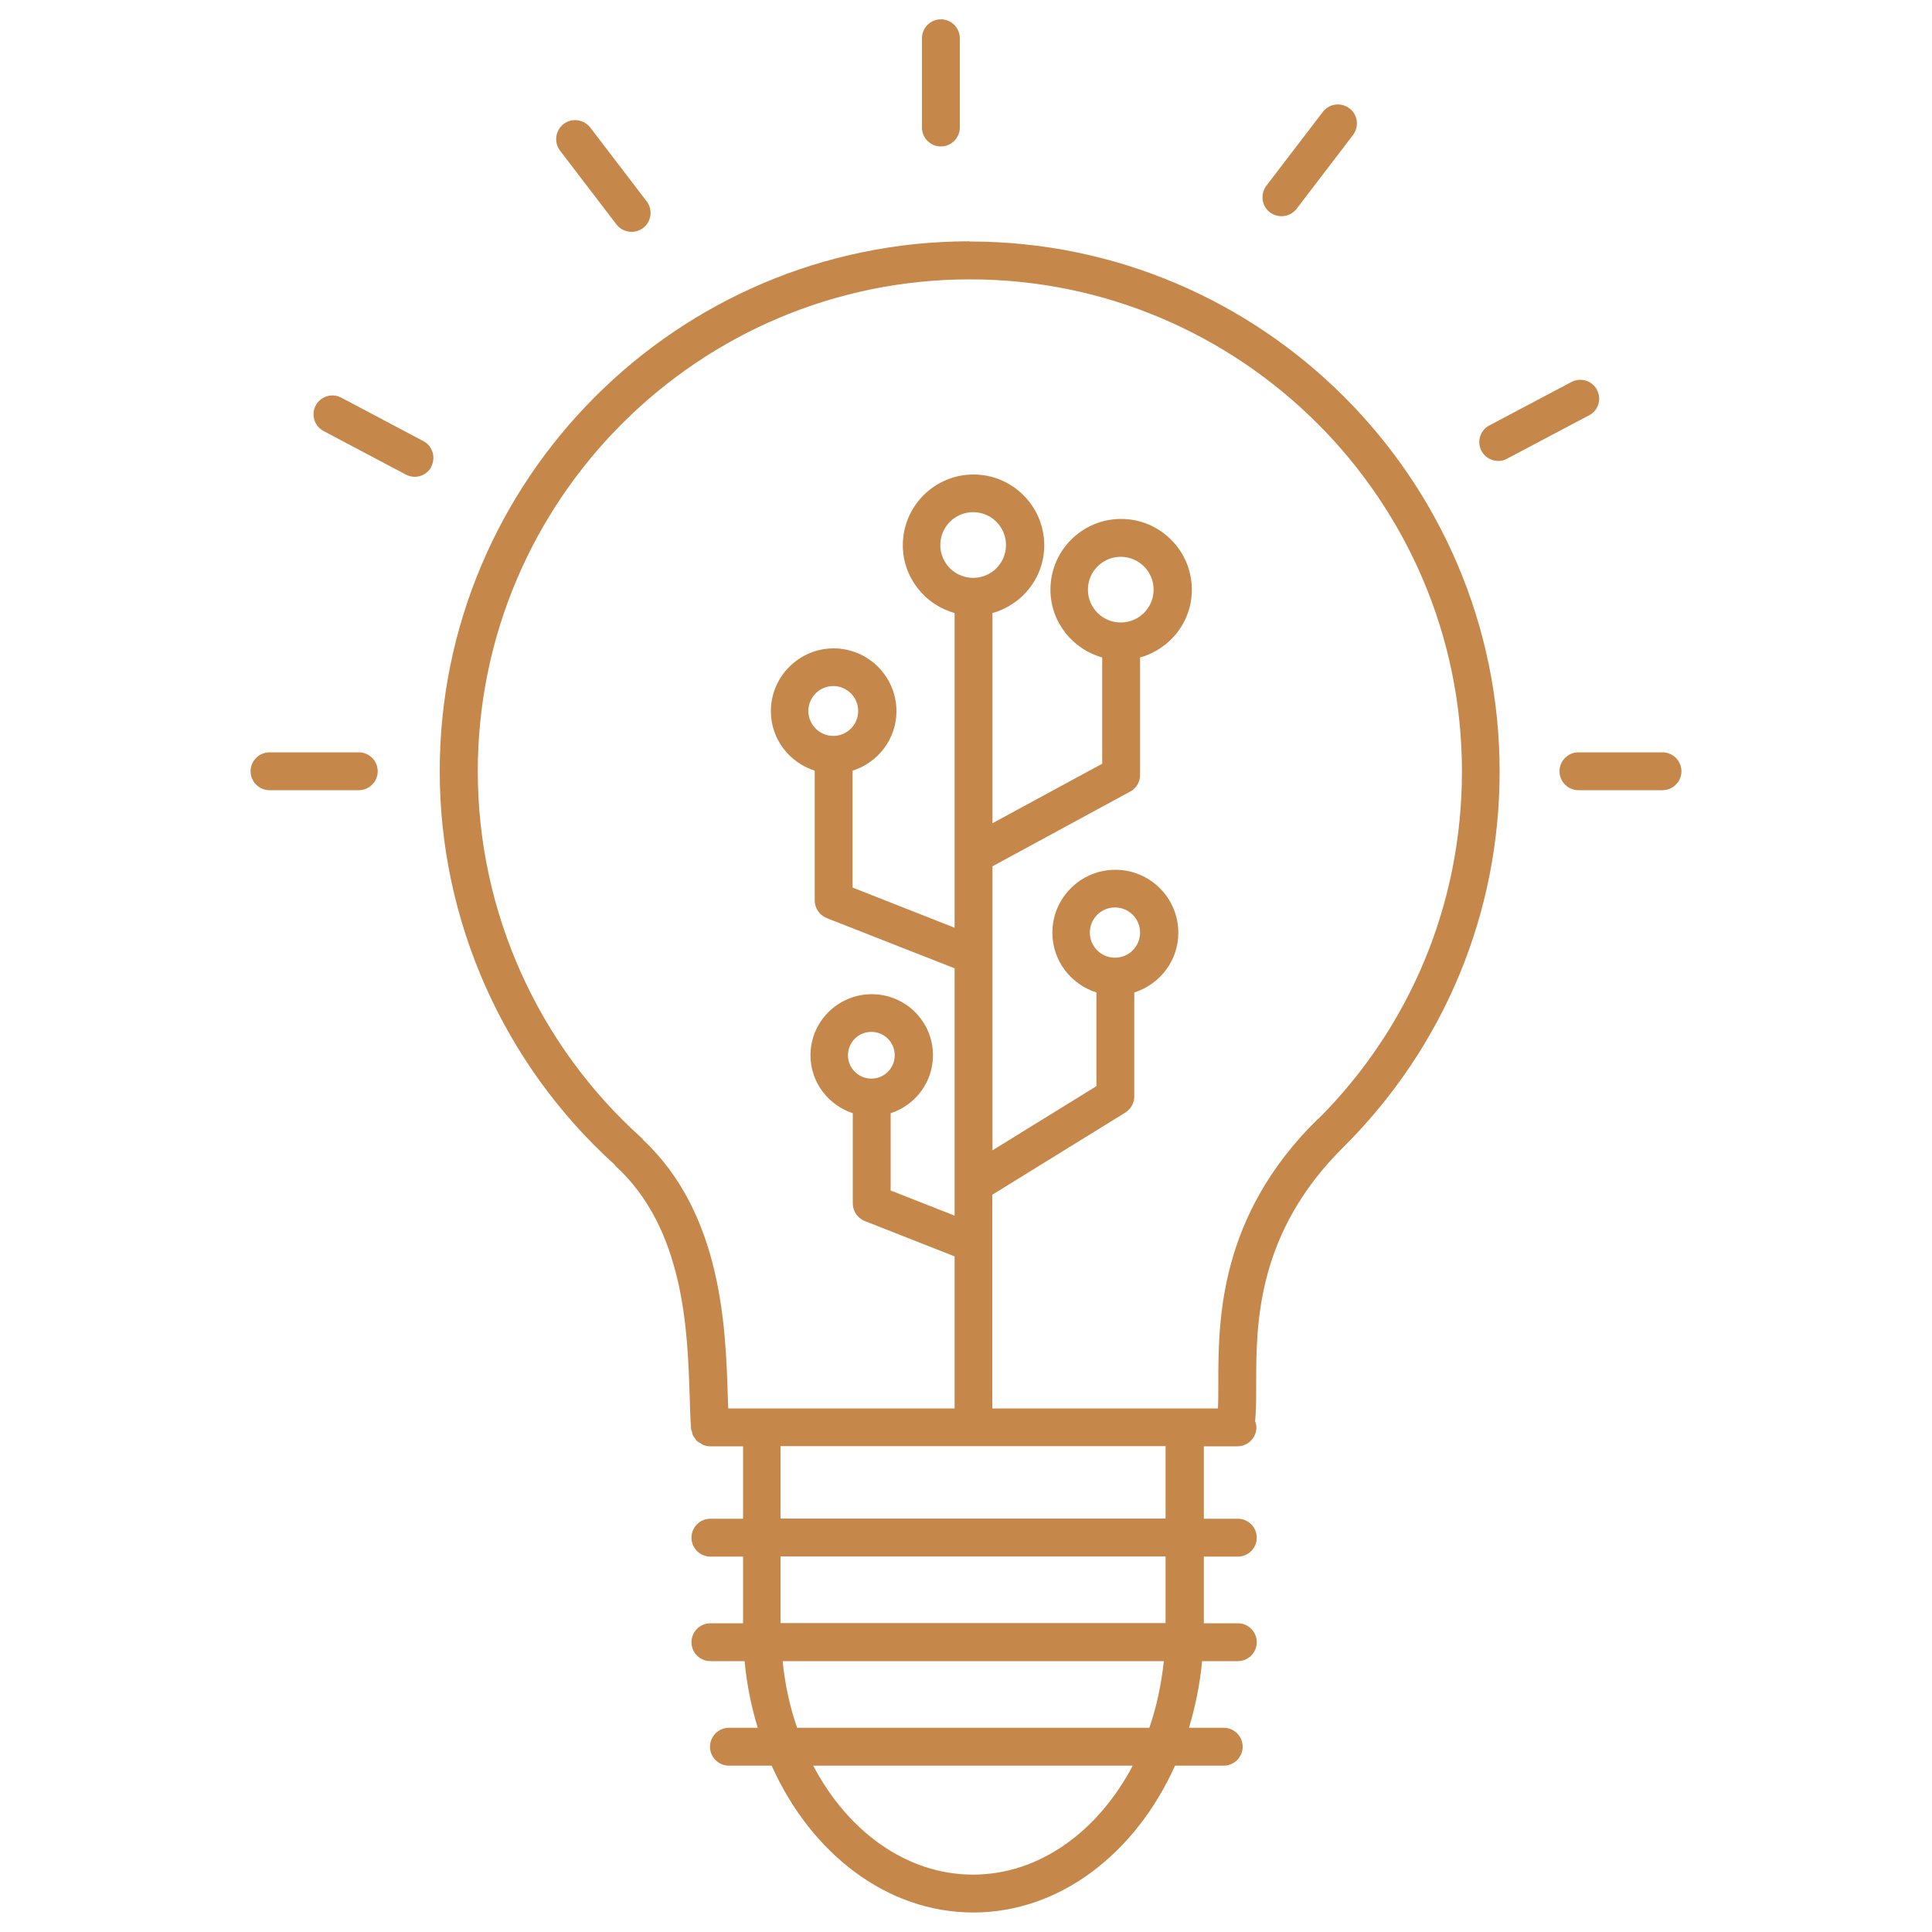
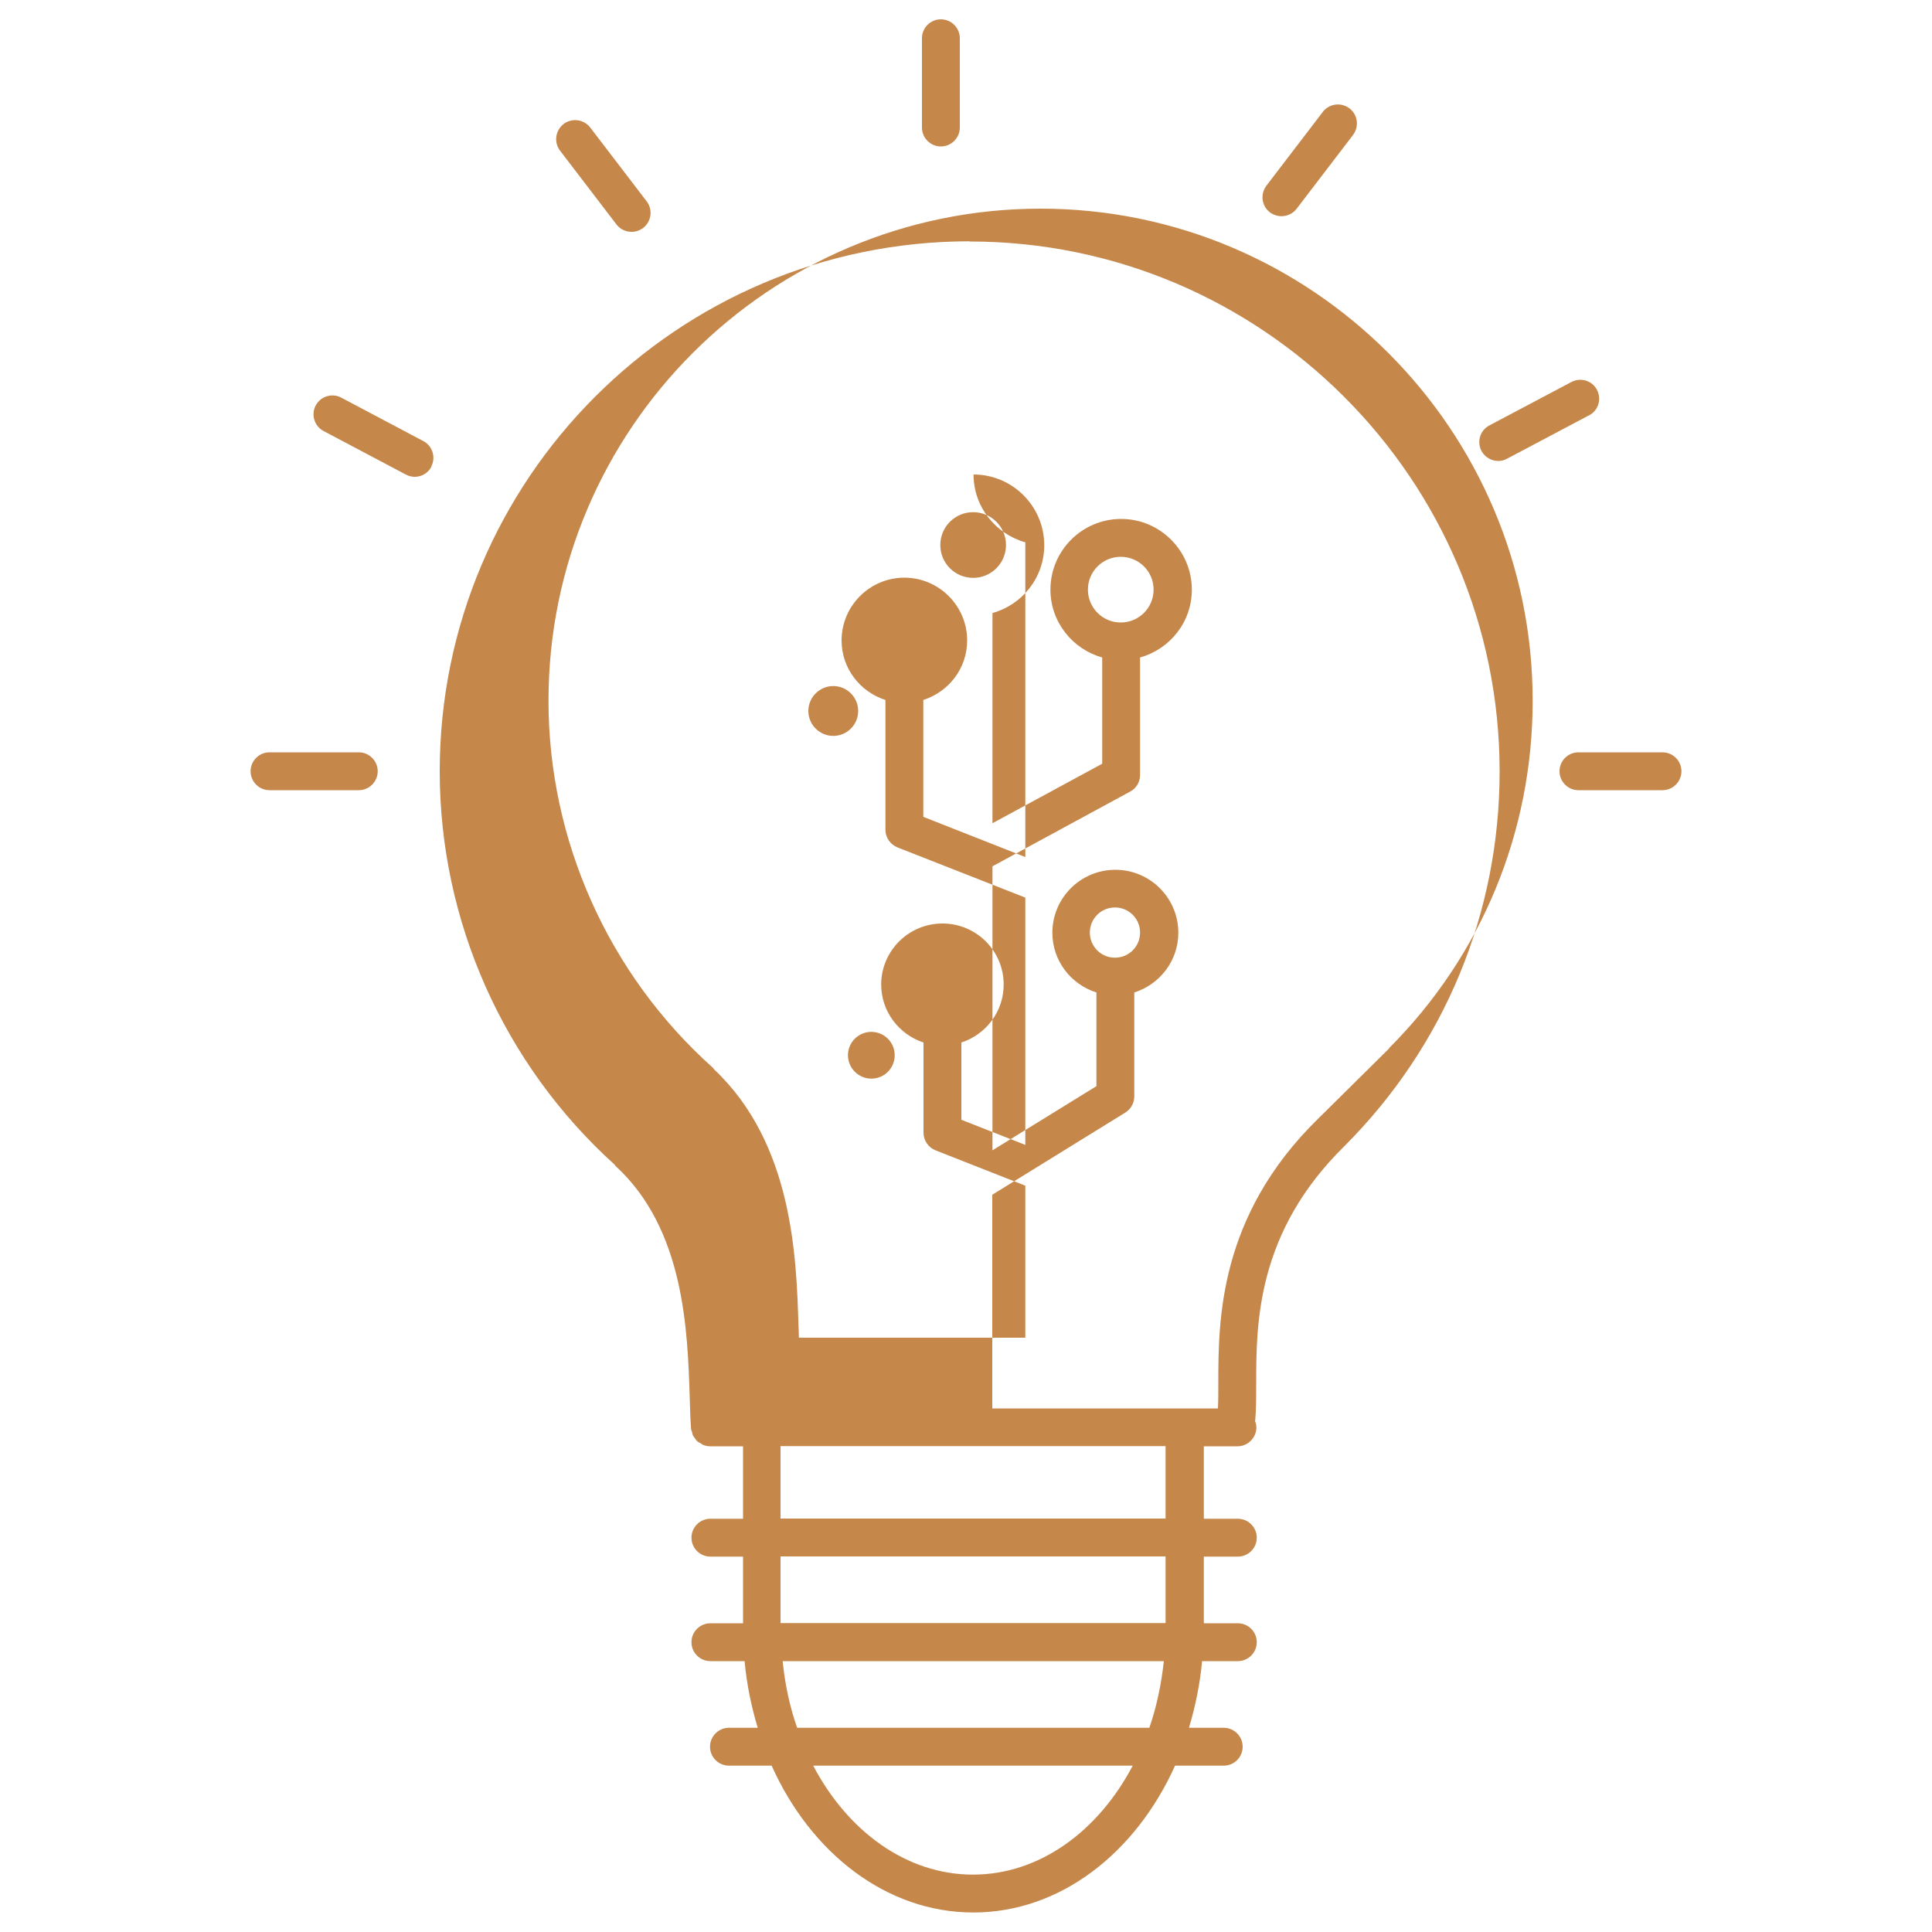
<svg xmlns="http://www.w3.org/2000/svg" id="Layer_1" viewBox="0 0 100 100">
  <defs>
    <style>.cls-1{fill:#c5874a;}</style>
  </defs>
  <g id="noun-technology-7197584_1">
-     <path id="Vector" class="cls-1" d="M50.19,12.49c-15.13,0-27.43,12.31-27.43,27.43,0,7.75,3.3,15.16,9.05,20.36.02.02.03.06.06.08,3.56,3.27,3.72,8.52,3.83,11.98.02.62.03,1.14.07,1.61,0,.06.03.12.05.17.01.05.02.11.04.16.03.07.08.12.12.18.03.04.05.09.09.12.06.06.13.09.2.13.04.02.07.05.11.07.12.05.24.08.37.08h1.71v3.75h-1.69c-.54,0-.98.44-.98.98s.44.98.98.98h1.69v3.45h-1.69c-.54,0-.98.44-.98.98s.44.98.98.98h1.77c.11,1.2.35,2.36.68,3.45h-1.49c-.54,0-.98.44-.98.98s.44.98.98.98h2.21c2.03,4.53,5.95,7.6,10.44,7.6s8.4-3.07,10.44-7.6h2.52c.54,0,.98-.44.98-.98s-.44-.98-.98-.98h-1.8c.33-1.1.57-2.25.68-3.45h1.85c.54,0,.98-.44.98-.98s-.44-.98-.98-.98h-1.76v-3.45h1.76c.54,0,.98-.44.98-.98s-.44-.98-.98-.98h-1.76v-3.75h1.74c.54,0,.98-.44.98-.98,0-.12-.03-.23-.07-.33,0-.01,0-.03.01-.04.05-.56.05-1.18.05-1.9,0-3.12.02-7.83,4.58-12.3,0,0,0,0,0,0,0,0,0,0,0,0,5.17-5.18,8.02-12.06,8.02-19.38,0-15.13-12.31-27.43-27.43-27.43h0ZM50.36,97.03c-3.44,0-6.48-2.24-8.27-5.64h16.54c-1.79,3.4-4.83,5.64-8.27,5.64h0ZM59.48,89.43h-18.22c-.38-1.08-.63-2.24-.75-3.45h19.73c-.13,1.21-.38,2.38-.75,3.45h0ZM60.33,84.01h-19.93v-3.45h19.93v3.45ZM60.33,78.6h-19.93v-3.75h19.93v3.75ZM50.37,29.91c-.94,0-1.7-.76-1.7-1.7s.76-1.7,1.7-1.7,1.7.76,1.7,1.7-.76,1.7-1.7,1.7ZM68.22,57.91c-5.15,5.04-5.16,10.45-5.16,13.69,0,.49,0,.91-.02,1.3h-11.68v-11.06l6.88-4.25c.29-.18.47-.5.47-.83v-5.39c1.32-.42,2.28-1.64,2.28-3.09,0-1.8-1.46-3.26-3.26-3.26s-3.26,1.46-3.26,3.26c0,1.45.96,2.67,2.28,3.09v4.85l-5.38,3.32v-14.7l7.13-3.87c.32-.17.51-.5.51-.86v-6.08c1.54-.43,2.68-1.83,2.68-3.51,0-2.01-1.64-3.66-3.66-3.66s-3.66,1.64-3.66,3.66c0,1.67,1.14,3.08,2.68,3.51v5.5l-5.68,3.08v-10.88c1.54-.43,2.68-1.83,2.68-3.51,0-2.01-1.64-3.66-3.66-3.66s-3.66,1.64-3.66,3.66c0,1.67,1.14,3.08,2.68,3.51v16.29l-5.28-2.08v-6.05c1.31-.42,2.27-1.63,2.27-3.08,0-1.79-1.46-3.25-3.25-3.25s-3.25,1.46-3.25,3.25c0,1.45.96,2.66,2.27,3.08v6.72c0,.4.25.76.62.91l6.62,2.6v12.8l-3.31-1.3v-4c1.26-.41,2.19-1.59,2.19-3,0-1.75-1.42-3.16-3.17-3.16s-3.17,1.42-3.17,3.16c0,1.4.92,2.58,2.19,3v4.67c0,.4.25.76.62.91l4.65,1.83v7.87h-11.72c0-.2-.01-.4-.02-.62-.11-3.54-.29-9.43-4.37-13.27-.03-.03-.04-.07-.08-.1-5.39-4.83-8.49-11.75-8.49-18.98,0-14.05,11.43-25.47,25.47-25.47s25.47,11.43,25.47,25.47c0,6.79-2.64,13.19-7.44,17.99h.02ZM57.71,49.57c-.72,0-1.3-.58-1.3-1.3s.58-1.3,1.3-1.3,1.3.58,1.3,1.3-.58,1.3-1.3,1.3ZM58.01,32.22c-.94,0-1.7-.76-1.7-1.7s.76-1.7,1.7-1.7,1.7.76,1.7,1.7-.76,1.7-1.7,1.7ZM43.13,38.09c-.71,0-1.29-.58-1.29-1.29s.58-1.29,1.29-1.29,1.29.58,1.29,1.29-.58,1.29-1.29,1.29ZM45.1,55.83c-.66,0-1.21-.54-1.21-1.21s.54-1.21,1.21-1.21,1.21.54,1.21,1.21-.54,1.21-1.21,1.21ZM87.03,39.92c0,.54-.44.98-.98.98h-4.35c-.54,0-.98-.44-.98-.98s.44-.98.98-.98h4.35c.54,0,.98.44.98.98ZM19.55,39.92c0,.54-.44.98-.98.98h-4.62c-.54,0-.98-.44-.98-.98s.44-.98.98-.98h4.62c.54,0,.98.44.98.98ZM22.33,24.16c-.18.33-.51.52-.87.52-.15,0-.31-.04-.46-.12l-4.25-2.25c-.48-.25-.66-.85-.41-1.32.25-.48.85-.66,1.32-.41l4.25,2.25c.48.25.66.85.41,1.32h0ZM47.72,6.6V1.98c0-.54.44-.98.98-.98s.98.44.98.98v4.62c0,.54-.44.98-.98.98s-.98-.44-.98-.98ZM28.99,7.8c-.33-.43-.25-1.04.18-1.38.43-.33,1.04-.25,1.38.18l2.92,3.82c.33.43.25,1.04-.18,1.38-.18.13-.38.2-.6.2-.29,0-.59-.13-.78-.38l-2.92-3.82ZM82.26,21.49l-4.25,2.25c-.14.08-.3.12-.46.12-.35,0-.69-.19-.87-.52-.25-.48-.07-1.07.41-1.32l4.25-2.25c.48-.25,1.07-.07,1.32.41.25.48.07,1.07-.41,1.32h0ZM65.73,10.99c-.43-.33-.51-.94-.18-1.38l2.92-3.82c.33-.43.94-.51,1.38-.18.43.33.51.94.18,1.38l-2.92,3.82c-.19.25-.49.38-.78.38-.21,0-.42-.07-.6-.2Z" />
+     <path id="Vector" class="cls-1" d="M50.19,12.49c-15.13,0-27.43,12.31-27.43,27.43,0,7.75,3.3,15.16,9.05,20.36.02.02.03.06.06.08,3.56,3.27,3.72,8.52,3.83,11.98.02.62.03,1.14.07,1.61,0,.06.03.12.05.17.01.05.02.11.04.16.03.07.08.12.12.18.03.04.05.09.09.12.06.06.13.09.2.13.04.02.07.05.11.07.12.05.24.08.37.08h1.71v3.75h-1.69c-.54,0-.98.44-.98.98s.44.98.98.98h1.69v3.45h-1.69c-.54,0-.98.44-.98.98s.44.98.98.98h1.77c.11,1.2.35,2.36.68,3.45h-1.49c-.54,0-.98.44-.98.98s.44.98.98.98h2.21c2.03,4.53,5.95,7.6,10.44,7.6s8.4-3.07,10.44-7.6h2.52c.54,0,.98-.44.98-.98s-.44-.98-.98-.98h-1.8c.33-1.1.57-2.25.68-3.45h1.85c.54,0,.98-.44.98-.98s-.44-.98-.98-.98h-1.76v-3.45h1.76c.54,0,.98-.44.98-.98s-.44-.98-.98-.98h-1.76v-3.75h1.74c.54,0,.98-.44.98-.98,0-.12-.03-.23-.07-.33,0-.01,0-.03.01-.04.05-.56.05-1.18.05-1.9,0-3.12.02-7.83,4.58-12.3,0,0,0,0,0,0,0,0,0,0,0,0,5.17-5.18,8.02-12.06,8.02-19.38,0-15.13-12.31-27.43-27.43-27.43h0ZM50.36,97.03c-3.44,0-6.48-2.24-8.27-5.64h16.54c-1.79,3.4-4.83,5.64-8.27,5.64h0ZM59.48,89.43h-18.22c-.38-1.08-.63-2.24-.75-3.45h19.73c-.13,1.21-.38,2.38-.75,3.45h0ZM60.33,84.01h-19.93v-3.45h19.93v3.45ZM60.33,78.6h-19.93v-3.75h19.93v3.75ZM50.37,29.91c-.94,0-1.7-.76-1.7-1.7s.76-1.7,1.7-1.7,1.7.76,1.7,1.7-.76,1.7-1.7,1.7ZM68.22,57.91c-5.15,5.04-5.16,10.45-5.16,13.69,0,.49,0,.91-.02,1.3h-11.68v-11.06l6.88-4.25c.29-.18.47-.5.47-.83v-5.39c1.32-.42,2.28-1.64,2.28-3.09,0-1.8-1.46-3.26-3.26-3.26s-3.26,1.46-3.26,3.26c0,1.45.96,2.67,2.28,3.09v4.85l-5.38,3.32v-14.7l7.13-3.87c.32-.17.51-.5.51-.86v-6.08c1.54-.43,2.68-1.83,2.68-3.51,0-2.01-1.64-3.66-3.66-3.66s-3.66,1.64-3.66,3.66c0,1.67,1.14,3.08,2.68,3.51v5.5l-5.68,3.08v-10.88c1.54-.43,2.68-1.83,2.68-3.51,0-2.01-1.64-3.66-3.66-3.66c0,1.67,1.14,3.08,2.68,3.51v16.29l-5.28-2.08v-6.05c1.31-.42,2.27-1.63,2.27-3.08,0-1.79-1.46-3.25-3.25-3.25s-3.25,1.46-3.25,3.25c0,1.45.96,2.66,2.27,3.08v6.72c0,.4.25.76.62.91l6.62,2.6v12.8l-3.31-1.3v-4c1.26-.41,2.19-1.59,2.19-3,0-1.75-1.42-3.16-3.17-3.16s-3.17,1.42-3.17,3.16c0,1.4.92,2.58,2.19,3v4.67c0,.4.25.76.62.91l4.65,1.83v7.87h-11.72c0-.2-.01-.4-.02-.62-.11-3.54-.29-9.43-4.37-13.27-.03-.03-.04-.07-.08-.1-5.39-4.83-8.49-11.75-8.49-18.98,0-14.05,11.43-25.47,25.47-25.47s25.47,11.43,25.47,25.47c0,6.79-2.64,13.19-7.44,17.99h.02ZM57.71,49.57c-.72,0-1.3-.58-1.3-1.3s.58-1.3,1.3-1.3,1.3.58,1.3,1.3-.58,1.3-1.3,1.3ZM58.01,32.22c-.94,0-1.7-.76-1.7-1.7s.76-1.7,1.7-1.7,1.7.76,1.7,1.7-.76,1.7-1.7,1.7ZM43.13,38.09c-.71,0-1.29-.58-1.29-1.29s.58-1.29,1.29-1.29,1.29.58,1.29,1.29-.58,1.29-1.29,1.29ZM45.1,55.83c-.66,0-1.21-.54-1.21-1.21s.54-1.21,1.21-1.21,1.21.54,1.21,1.21-.54,1.21-1.21,1.21ZM87.03,39.92c0,.54-.44.98-.98.98h-4.35c-.54,0-.98-.44-.98-.98s.44-.98.98-.98h4.35c.54,0,.98.44.98.98ZM19.55,39.92c0,.54-.44.98-.98.98h-4.62c-.54,0-.98-.44-.98-.98s.44-.98.98-.98h4.62c.54,0,.98.44.98.98ZM22.33,24.16c-.18.33-.51.52-.87.52-.15,0-.31-.04-.46-.12l-4.25-2.25c-.48-.25-.66-.85-.41-1.32.25-.48.85-.66,1.32-.41l4.25,2.25c.48.25.66.85.41,1.32h0ZM47.72,6.6V1.98c0-.54.44-.98.98-.98s.98.44.98.98v4.62c0,.54-.44.98-.98.98s-.98-.44-.98-.98ZM28.99,7.8c-.33-.43-.25-1.04.18-1.38.43-.33,1.04-.25,1.38.18l2.92,3.82c.33.43.25,1.04-.18,1.38-.18.13-.38.2-.6.2-.29,0-.59-.13-.78-.38l-2.92-3.82ZM82.26,21.49l-4.25,2.25c-.14.08-.3.12-.46.12-.35,0-.69-.19-.87-.52-.25-.48-.07-1.07.41-1.32l4.25-2.25c.48-.25,1.07-.07,1.32.41.25.48.07,1.07-.41,1.32h0ZM65.73,10.99c-.43-.33-.51-.94-.18-1.38l2.92-3.82c.33-.43.94-.51,1.38-.18.43.33.51.94.18,1.38l-2.92,3.82c-.19.25-.49.38-.78.38-.21,0-.42-.07-.6-.2Z" />
  </g>
</svg>